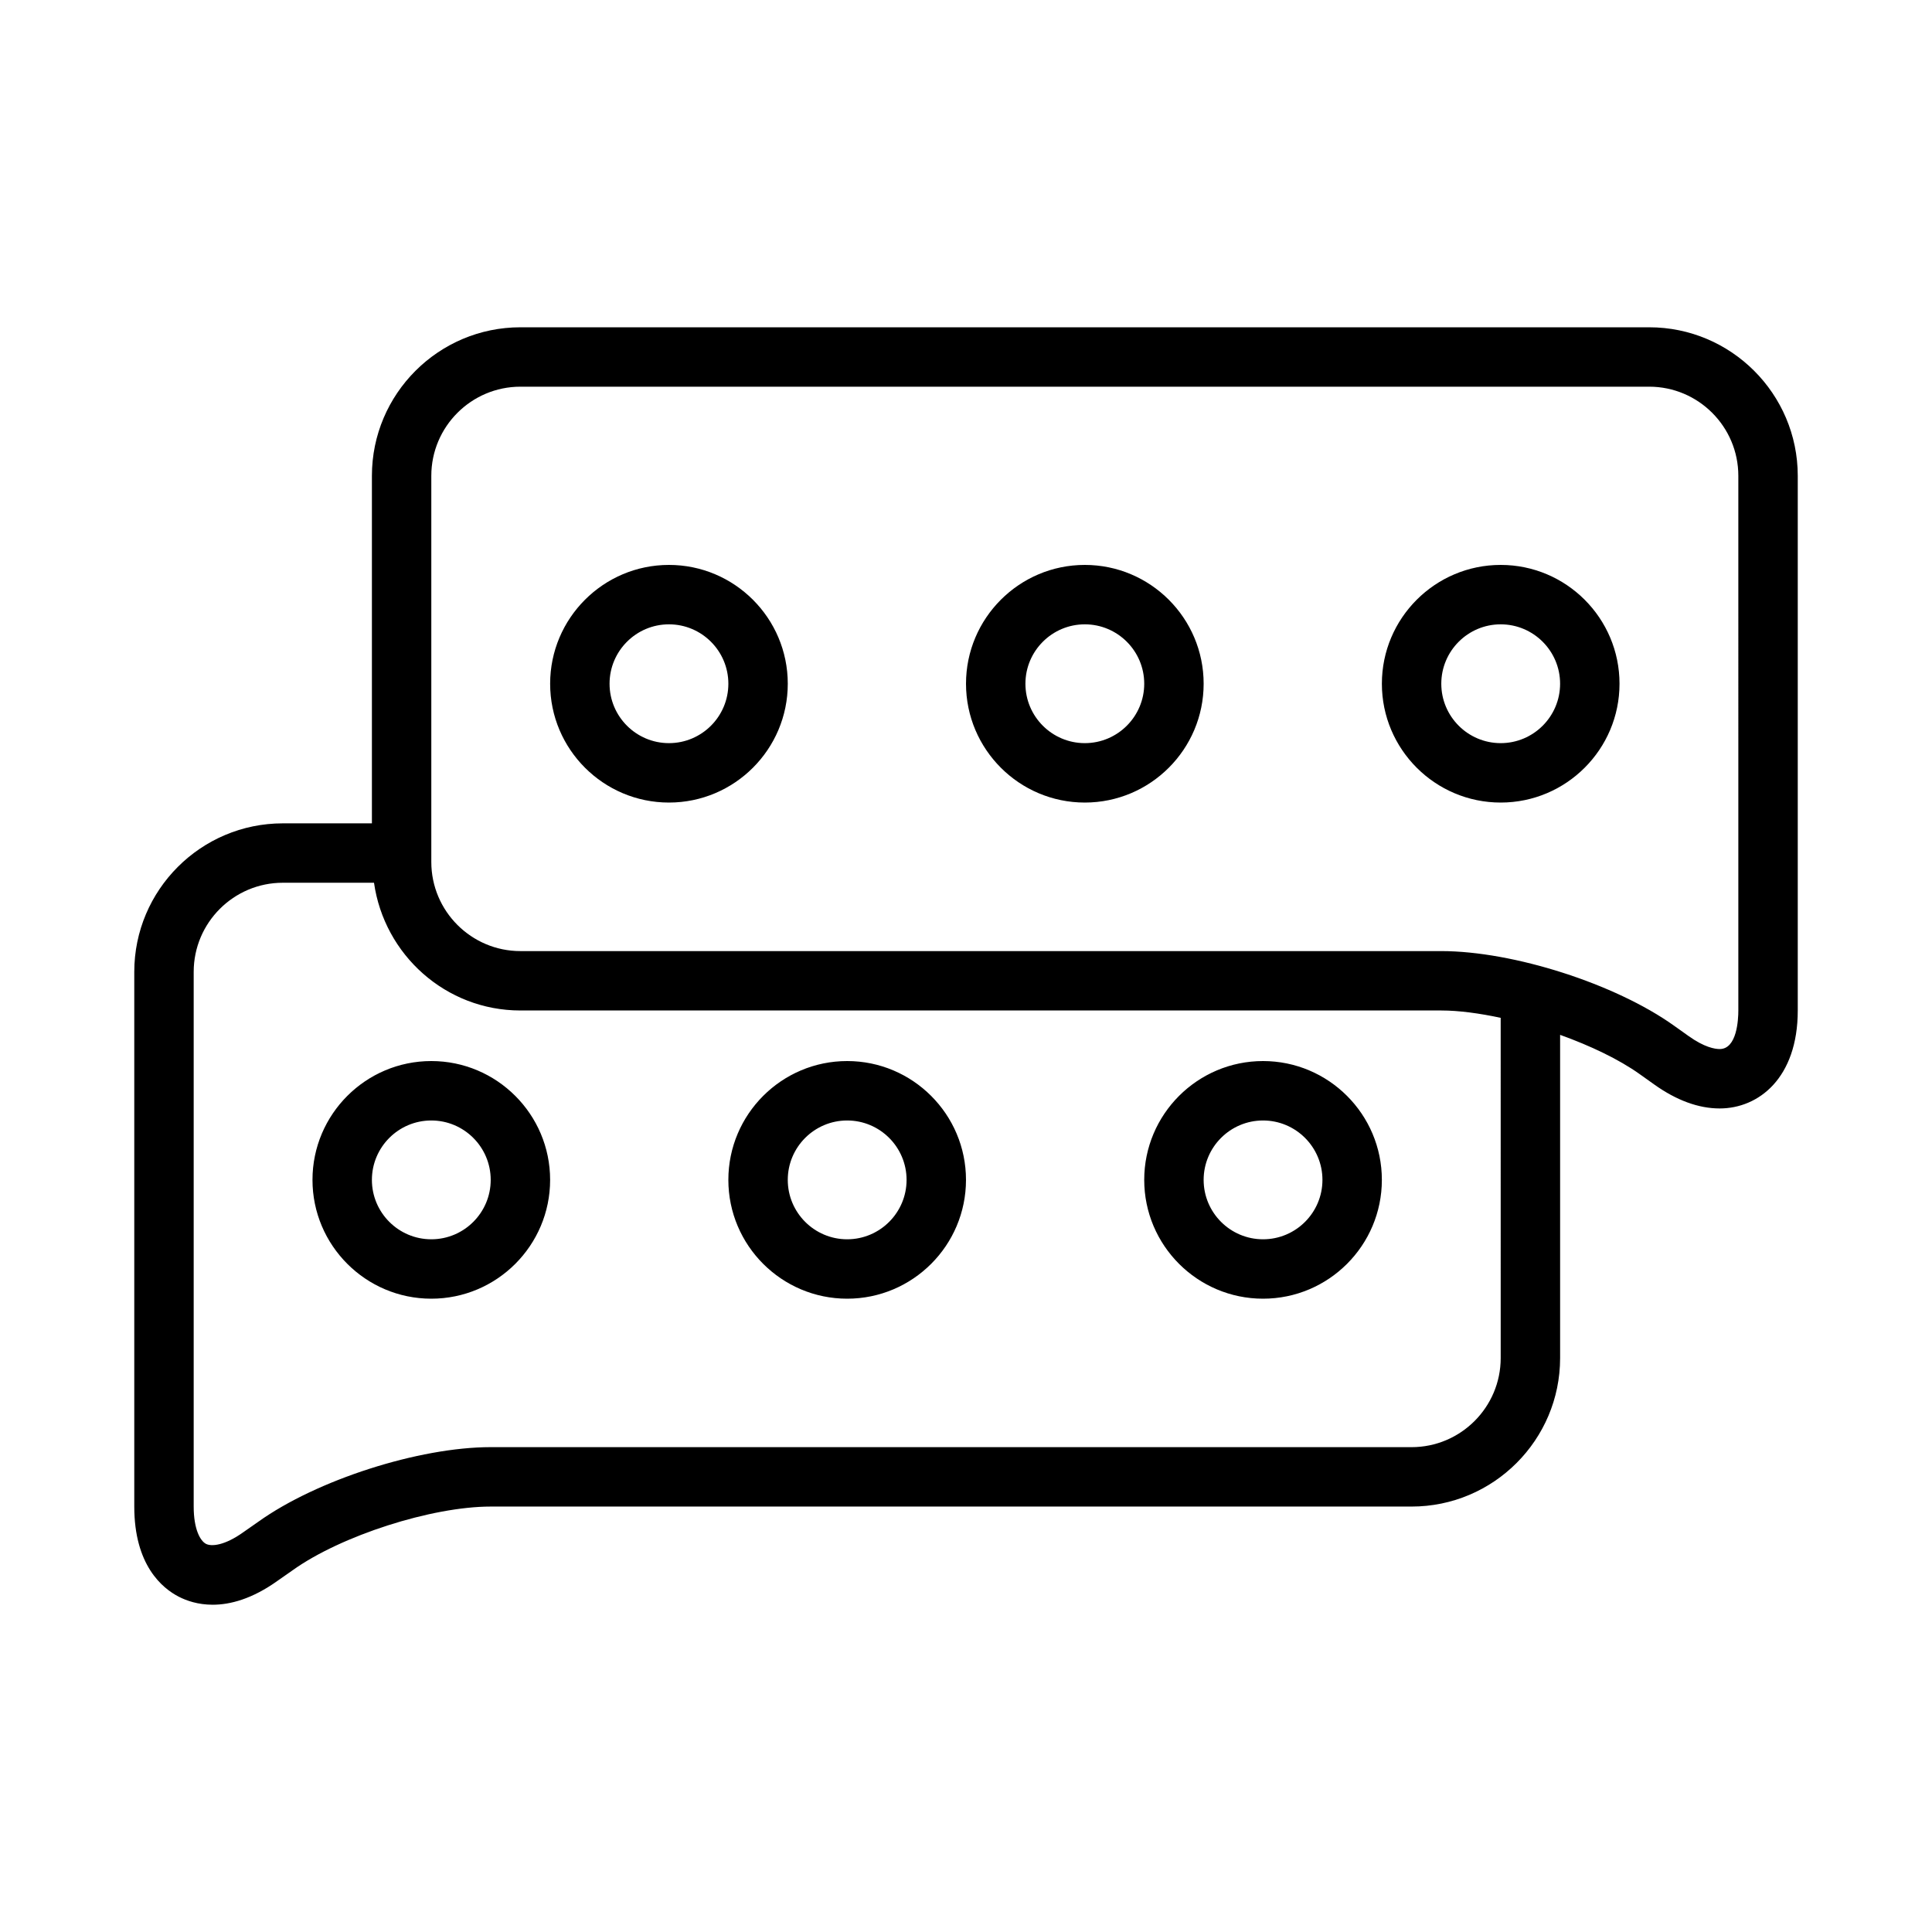
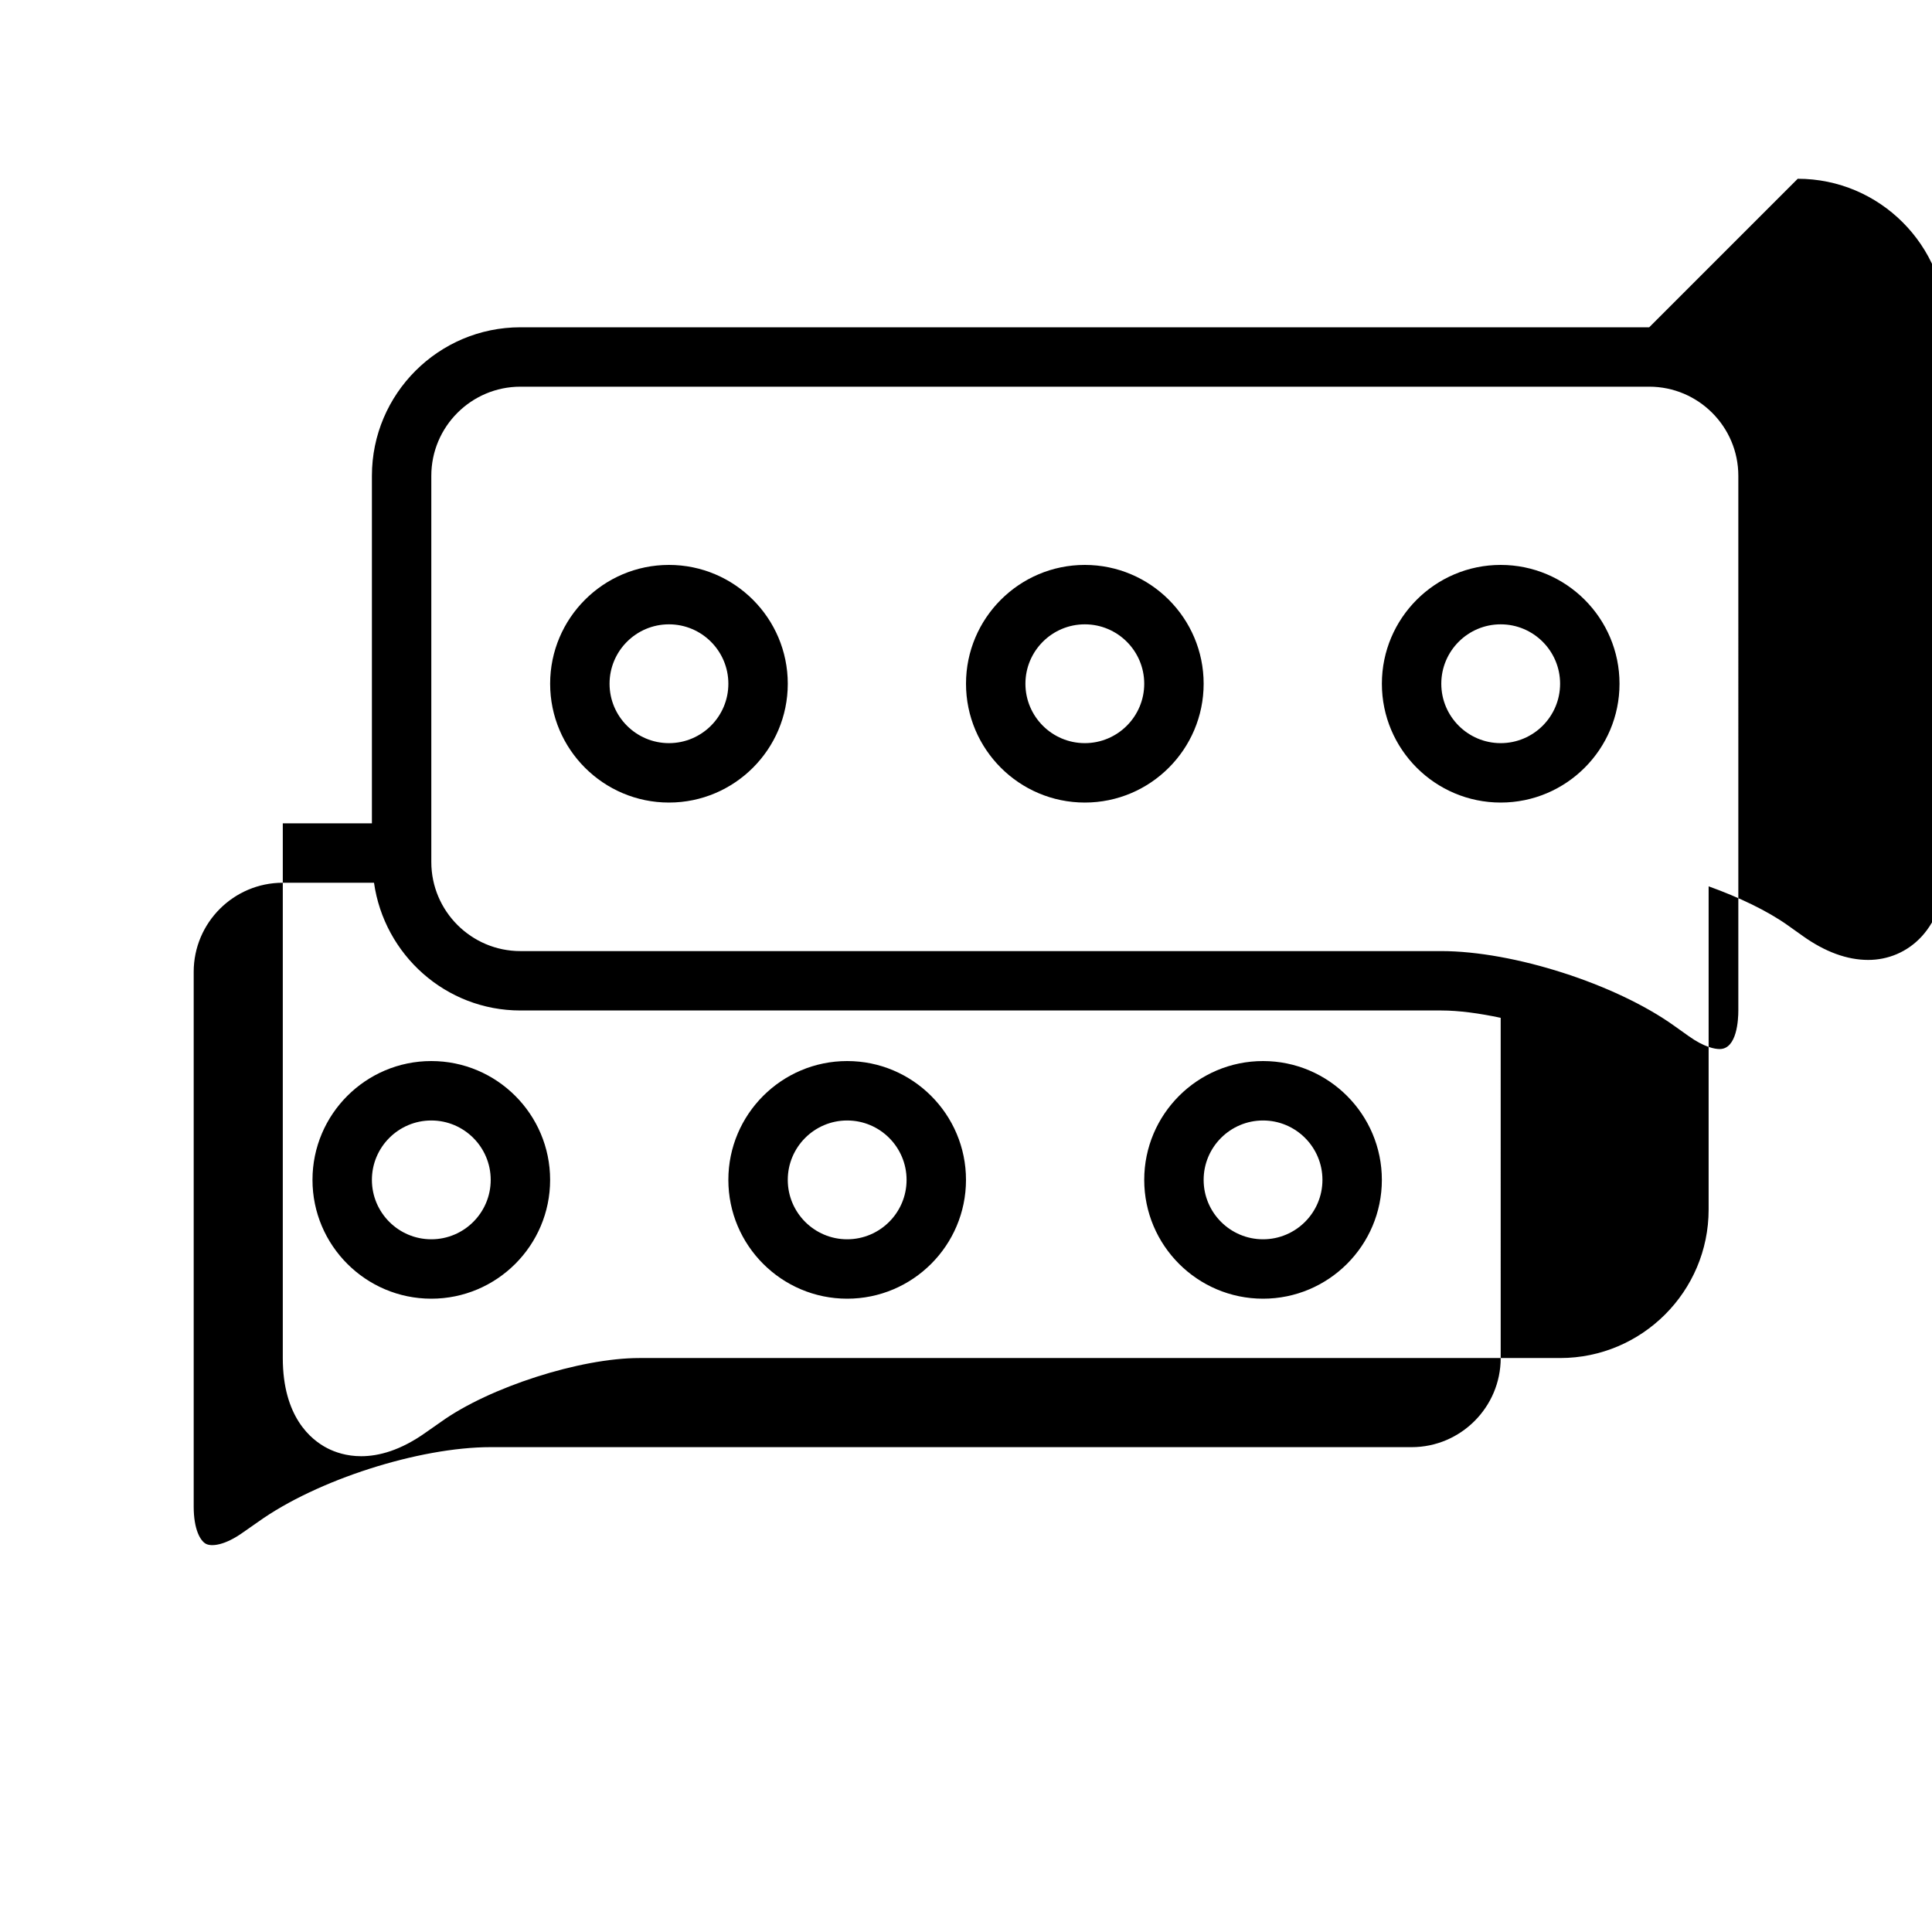
<svg xmlns="http://www.w3.org/2000/svg" fill="#000000" width="800px" height="800px" version="1.1" viewBox="144 144 512 512">
-   <path d="m258.3 425.19c-17.367 0-31.488 14.121-31.488 31.488 0 17.367 14.121 31.488 31.488 31.488 17.367 0 31.488-14.121 31.488-31.488 0-17.363-14.121-31.488-31.488-31.488zm0 47.234c-8.684 0-15.742-7.062-15.742-15.742 0-8.684 7.062-15.742 15.742-15.742 8.684 0 15.742 7.062 15.742 15.742 0.004 8.68-7.059 15.742-15.742 15.742zm110.21-47.234c-17.367 0-31.488 14.121-31.488 31.488 0 17.367 14.121 31.488 31.488 31.488 17.367 0 31.488-14.121 31.488-31.488 0-17.363-14.125-31.488-31.488-31.488zm0 47.234c-8.684 0-15.742-7.062-15.742-15.742 0-8.684 7.062-15.742 15.742-15.742 8.684 0 15.742 7.062 15.742 15.742 0 8.68-7.062 15.742-15.742 15.742zm110.21-47.234c-17.367 0-31.488 14.121-31.488 31.488 0 17.367 14.121 31.488 31.488 31.488s31.488-14.121 31.488-31.488c0-17.363-14.121-31.488-31.488-31.488zm0 47.234c-8.684 0-15.742-7.062-15.742-15.742 0-8.684 7.062-15.742 15.742-15.742 8.684 0 15.742 7.062 15.742 15.742 0 8.68-7.059 15.742-15.742 15.742zm102.34-241.69h-299.14c-21.703 0-39.359 17.656-39.359 39.359v92.102h-23.617c-21.703 0-39.359 17.656-39.359 39.359v141.7c0 15.508 7.391 21.633 11.809 23.898 2.023 1.039 5.062 2.117 8.965 2.117 4.613 0 10.43-1.504 17.199-6.344l4.008-2.801c12.785-9.148 36.824-16.871 52.492-16.871h244.03c21.703 0 39.359-17.656 39.359-39.359v-85.648c8.039 2.891 15.586 6.488 21.051 10.383l3.856 2.746c5.918 4.227 11.762 6.375 17.383 6.375 10.297 0 20.688-8.031 20.688-25.961v-141.7c-0.008-21.699-17.664-39.355-39.367-39.355zm-39.359 273.16c0 13.02-10.598 23.617-23.617 23.617l-244.03-0.004c-19.035 0-46.113 8.699-61.582 19.758l-4.008 2.801c-4.887 3.496-8.391 3.832-9.863 3.078-1.504-0.766-3.269-3.828-3.269-9.891v-141.7c0-13.02 10.598-23.617 23.617-23.617h24.168c2.715 19.074 18.988 33.852 38.809 33.852h244.03c4.676 0 10.109 0.746 15.742 1.945zm62.977-92.105c0 2.402-0.355 10.219-4.945 10.219-1.273 0-4.047-0.449-8.234-3.441l-3.856-2.746c-15.516-11.09-42.609-19.773-61.684-19.773h-244.04c-13.02 0-23.617-10.598-23.617-23.617v-102.34c0-13.02 10.598-23.617 23.617-23.617h299.14c13.02 0 23.617 10.598 23.617 23.617zm-62.977-118.08c-17.367 0-31.488 14.121-31.488 31.488 0 17.367 14.121 31.488 31.488 31.488 17.367 0 31.488-14.121 31.488-31.488 0-17.367-14.121-31.488-31.488-31.488zm0 47.23c-8.684 0-15.742-7.062-15.742-15.742 0-8.684 7.062-15.742 15.742-15.742 8.684 0 15.742 7.062 15.742 15.742 0 8.684-7.059 15.742-15.742 15.742zm-110.21-47.23c-17.367 0-31.488 14.121-31.488 31.488 0 17.367 14.121 31.488 31.488 31.488 17.367 0 31.488-14.121 31.488-31.488 0-17.367-14.125-31.488-31.488-31.488zm0 47.23c-8.684 0-15.742-7.062-15.742-15.742 0-8.684 7.062-15.742 15.742-15.742 8.684 0 15.742 7.062 15.742 15.742 0 8.684-7.062 15.742-15.742 15.742zm-110.21-47.23c-17.367 0-31.488 14.121-31.488 31.488 0 17.367 14.121 31.488 31.488 31.488 17.367 0 31.488-14.121 31.488-31.488 0-17.367-14.121-31.488-31.488-31.488zm0 47.23c-8.684 0-15.742-7.062-15.742-15.742 0-8.684 7.062-15.742 15.742-15.742 8.684 0 15.742 7.062 15.742 15.742 0.004 8.684-7.059 15.742-15.742 15.742z" />
+   <path d="m258.3 425.19c-17.367 0-31.488 14.121-31.488 31.488 0 17.367 14.121 31.488 31.488 31.488 17.367 0 31.488-14.121 31.488-31.488 0-17.363-14.121-31.488-31.488-31.488zm0 47.234c-8.684 0-15.742-7.062-15.742-15.742 0-8.684 7.062-15.742 15.742-15.742 8.684 0 15.742 7.062 15.742 15.742 0.004 8.68-7.059 15.742-15.742 15.742zm110.21-47.234c-17.367 0-31.488 14.121-31.488 31.488 0 17.367 14.121 31.488 31.488 31.488 17.367 0 31.488-14.121 31.488-31.488 0-17.363-14.125-31.488-31.488-31.488zm0 47.234c-8.684 0-15.742-7.062-15.742-15.742 0-8.684 7.062-15.742 15.742-15.742 8.684 0 15.742 7.062 15.742 15.742 0 8.68-7.062 15.742-15.742 15.742zm110.21-47.234c-17.367 0-31.488 14.121-31.488 31.488 0 17.367 14.121 31.488 31.488 31.488s31.488-14.121 31.488-31.488c0-17.363-14.121-31.488-31.488-31.488zm0 47.234c-8.684 0-15.742-7.062-15.742-15.742 0-8.684 7.062-15.742 15.742-15.742 8.684 0 15.742 7.062 15.742 15.742 0 8.68-7.059 15.742-15.742 15.742zm102.34-241.69h-299.14c-21.703 0-39.359 17.656-39.359 39.359v92.102h-23.617v141.7c0 15.508 7.391 21.633 11.809 23.898 2.023 1.039 5.062 2.117 8.965 2.117 4.613 0 10.43-1.504 17.199-6.344l4.008-2.801c12.785-9.148 36.824-16.871 52.492-16.871h244.03c21.703 0 39.359-17.656 39.359-39.359v-85.648c8.039 2.891 15.586 6.488 21.051 10.383l3.856 2.746c5.918 4.227 11.762 6.375 17.383 6.375 10.297 0 20.688-8.031 20.688-25.961v-141.7c-0.008-21.699-17.664-39.355-39.367-39.355zm-39.359 273.16c0 13.02-10.598 23.617-23.617 23.617l-244.03-0.004c-19.035 0-46.113 8.699-61.582 19.758l-4.008 2.801c-4.887 3.496-8.391 3.832-9.863 3.078-1.504-0.766-3.269-3.828-3.269-9.891v-141.7c0-13.02 10.598-23.617 23.617-23.617h24.168c2.715 19.074 18.988 33.852 38.809 33.852h244.03c4.676 0 10.109 0.746 15.742 1.945zm62.977-92.105c0 2.402-0.355 10.219-4.945 10.219-1.273 0-4.047-0.449-8.234-3.441l-3.856-2.746c-15.516-11.09-42.609-19.773-61.684-19.773h-244.04c-13.02 0-23.617-10.598-23.617-23.617v-102.34c0-13.02 10.598-23.617 23.617-23.617h299.14c13.02 0 23.617 10.598 23.617 23.617zm-62.977-118.08c-17.367 0-31.488 14.121-31.488 31.488 0 17.367 14.121 31.488 31.488 31.488 17.367 0 31.488-14.121 31.488-31.488 0-17.367-14.121-31.488-31.488-31.488zm0 47.23c-8.684 0-15.742-7.062-15.742-15.742 0-8.684 7.062-15.742 15.742-15.742 8.684 0 15.742 7.062 15.742 15.742 0 8.684-7.059 15.742-15.742 15.742zm-110.21-47.23c-17.367 0-31.488 14.121-31.488 31.488 0 17.367 14.121 31.488 31.488 31.488 17.367 0 31.488-14.121 31.488-31.488 0-17.367-14.125-31.488-31.488-31.488zm0 47.23c-8.684 0-15.742-7.062-15.742-15.742 0-8.684 7.062-15.742 15.742-15.742 8.684 0 15.742 7.062 15.742 15.742 0 8.684-7.062 15.742-15.742 15.742zm-110.21-47.23c-17.367 0-31.488 14.121-31.488 31.488 0 17.367 14.121 31.488 31.488 31.488 17.367 0 31.488-14.121 31.488-31.488 0-17.367-14.121-31.488-31.488-31.488zm0 47.23c-8.684 0-15.742-7.062-15.742-15.742 0-8.684 7.062-15.742 15.742-15.742 8.684 0 15.742 7.062 15.742 15.742 0.004 8.684-7.059 15.742-15.742 15.742z" />
</svg>